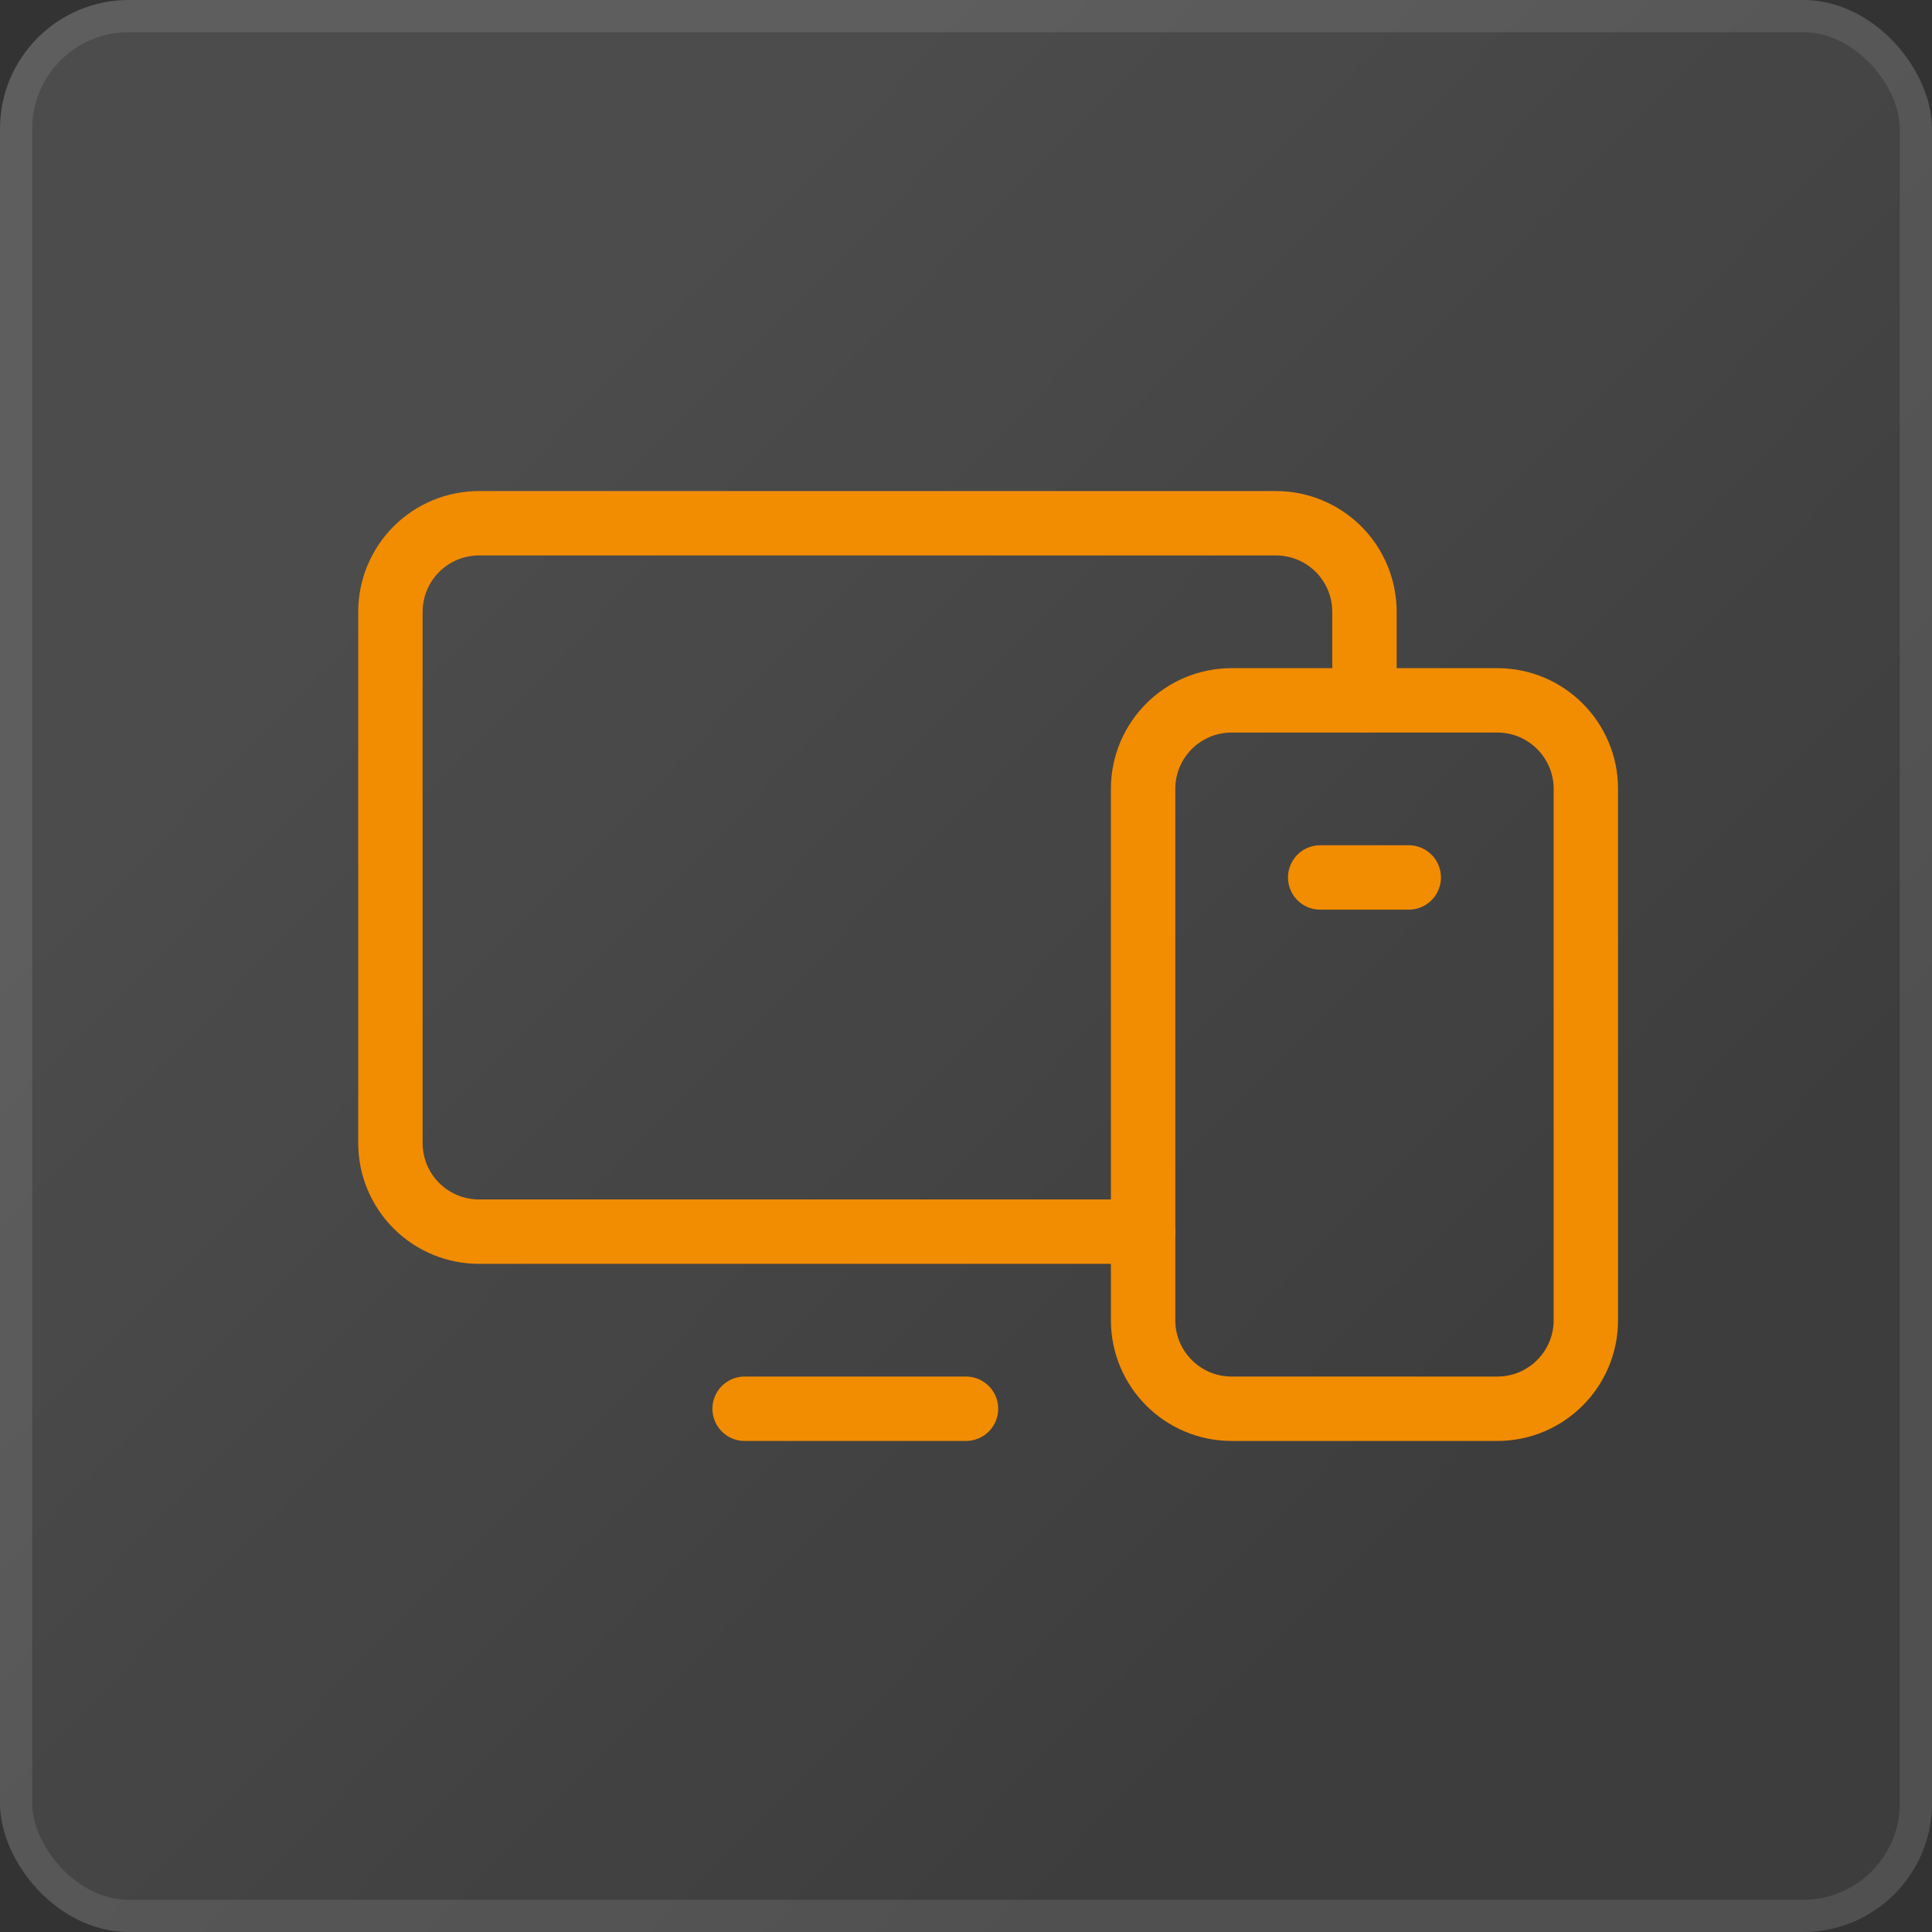
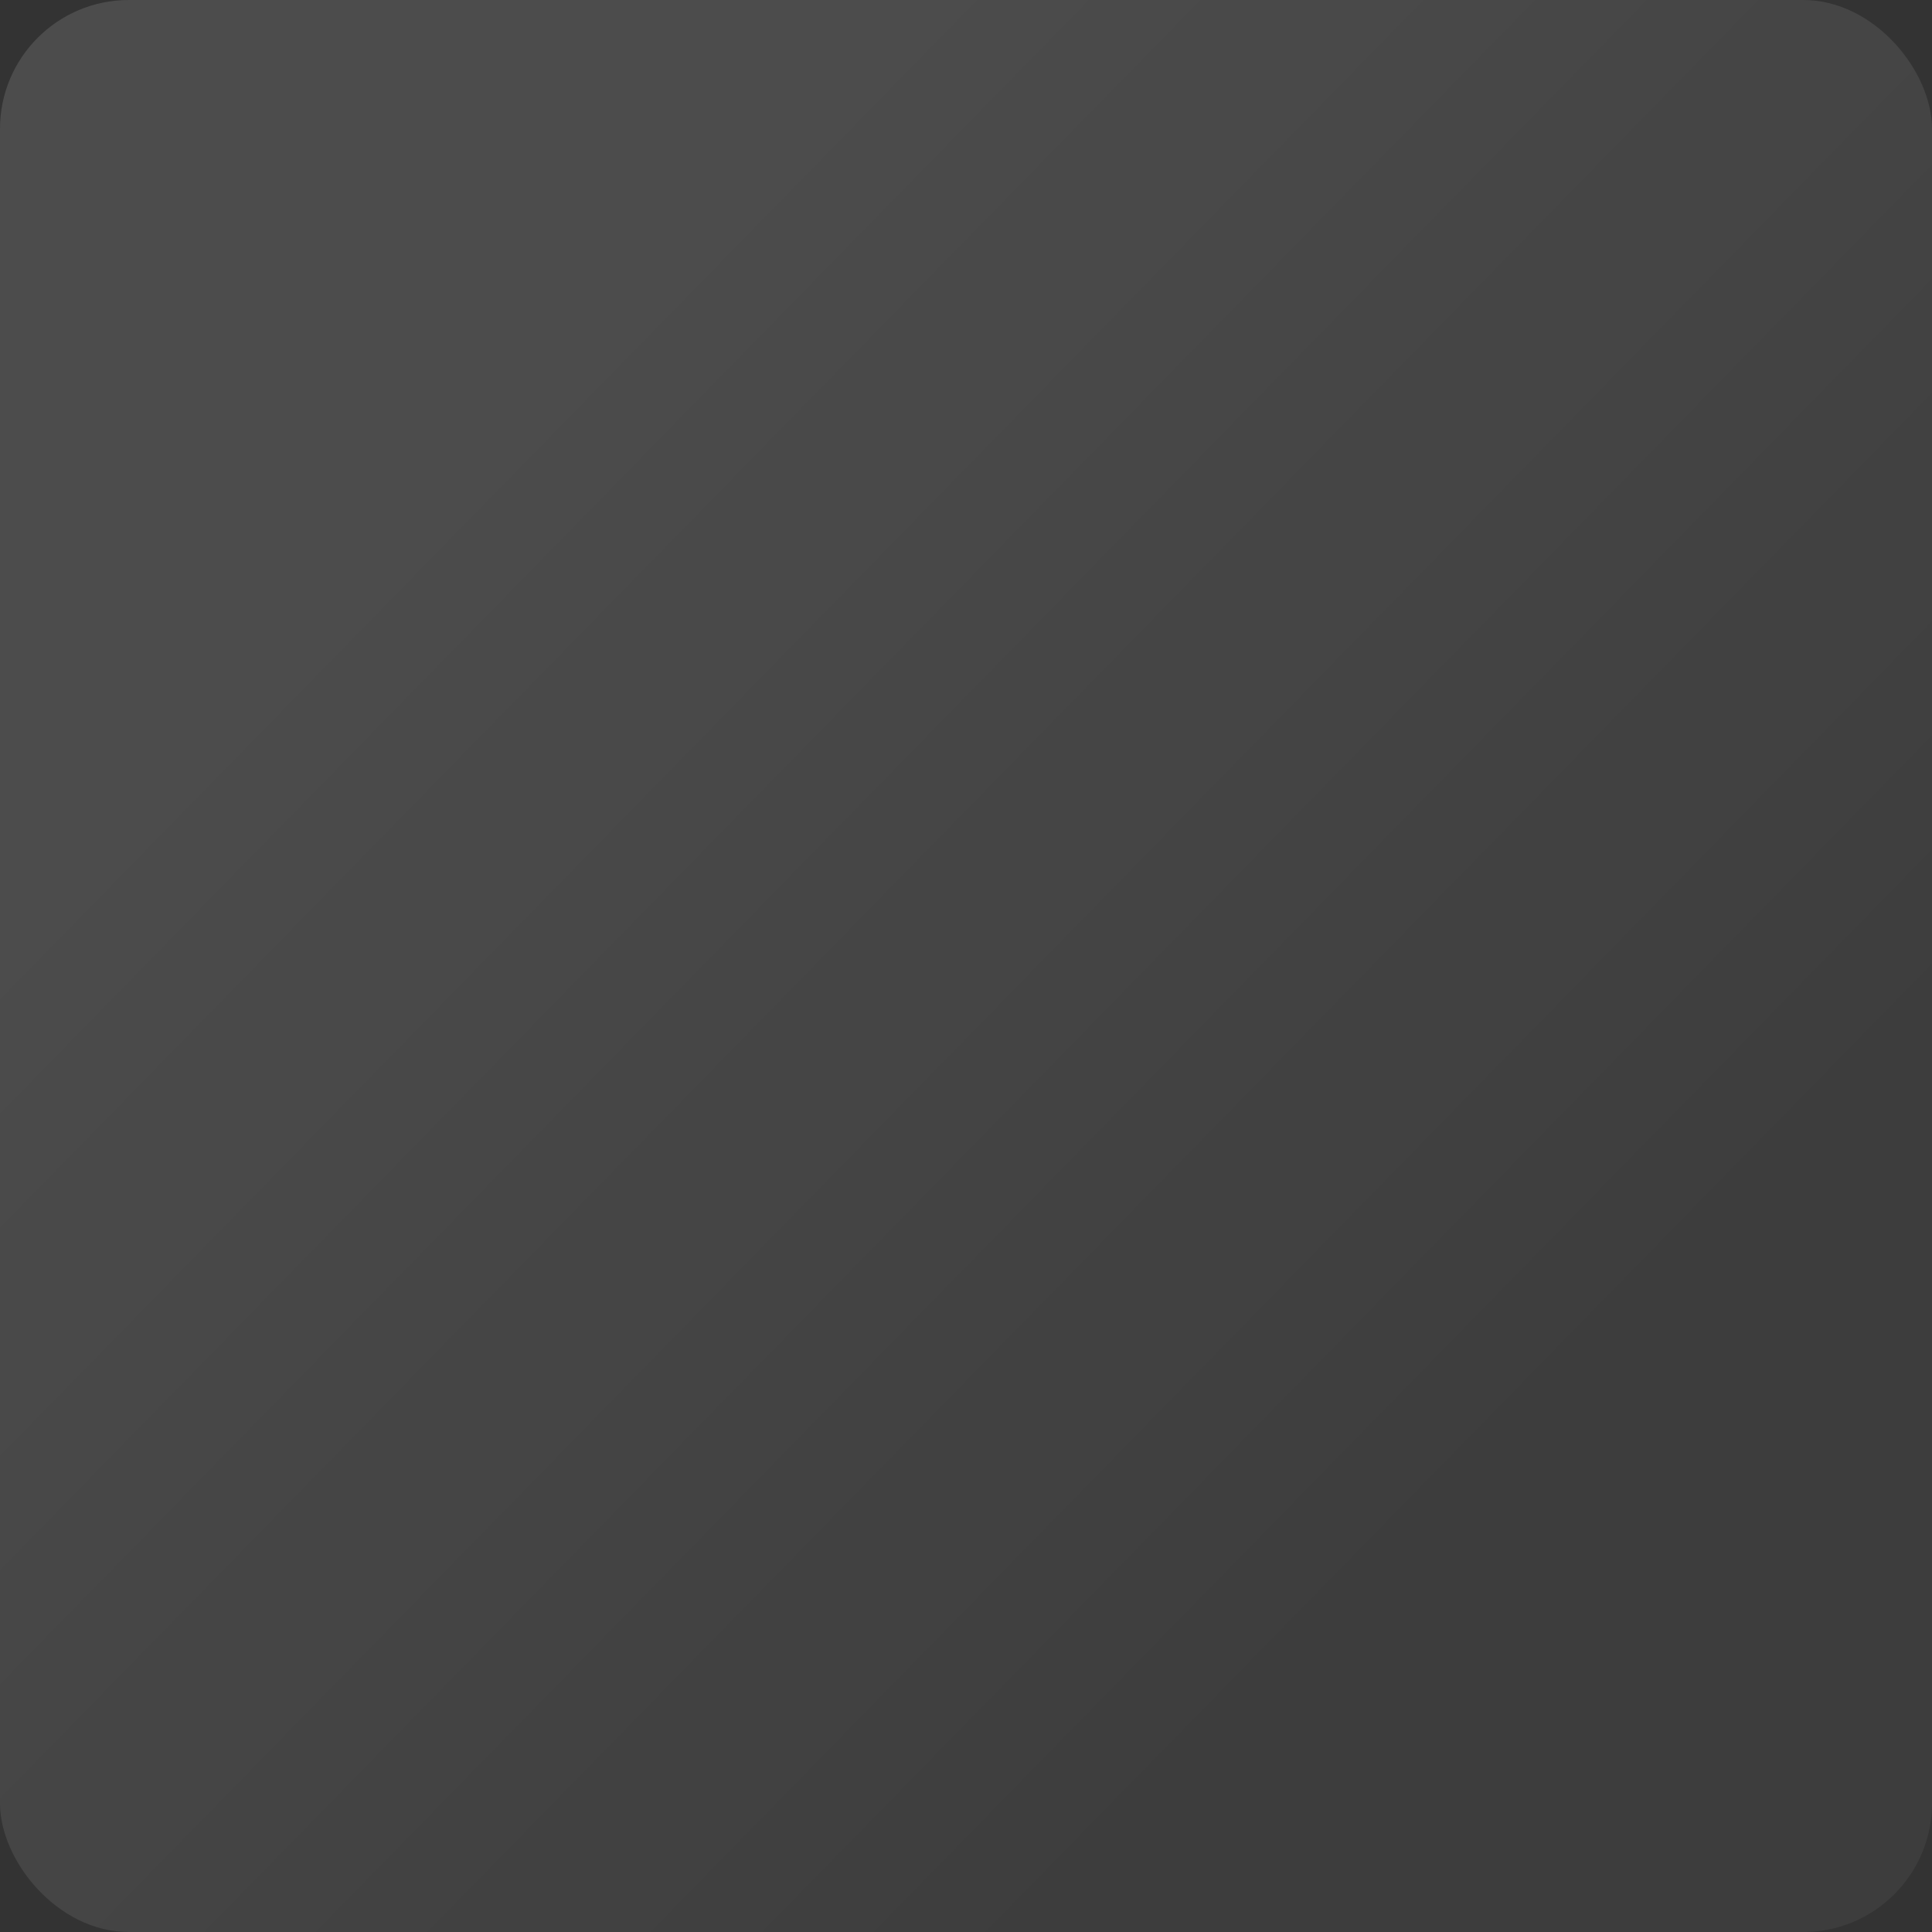
<svg xmlns="http://www.w3.org/2000/svg" width="60" height="60" viewBox="0 0 60 60" fill="none">
  <rect x="0" y="0" width="60" height="60" fill="#333333" stroke="none" />
  <rect width="60" height="60" rx="4" fill="url(#paint0_linear_2011_307)" />
-   <rect x="0.5" y="0.5" width="59" height="59" rx="3.5" stroke="white" stroke-opacity="0.1" />
  <g clip-path="url(#clip0_2011_307)">
-     <path d="M49.25 41V24.5C49.25 22.981 48.019 21.75 46.5 21.75H38.25C36.731 21.75 35.5 22.981 35.5 24.5V41C35.5 42.519 36.731 43.75 38.25 43.75H46.5C48.019 43.75 49.25 42.519 49.25 41Z" stroke="#F28C00" stroke-width="2" stroke-linecap="round" stroke-linejoin="round" />
    <path d="M30 43.75H23.125" stroke="#F28C00" stroke-width="2" stroke-linecap="round" stroke-linejoin="round" />
    <path d="M35.5 38.25H14.875C14.146 38.25 13.446 37.96 12.931 37.444C12.415 36.929 12.125 36.229 12.125 35.5V19C12.125 18.271 12.415 17.571 12.931 17.055C13.446 16.54 14.146 16.25 14.875 16.25H39.625C40.354 16.25 41.054 16.54 41.569 17.055C42.085 17.571 42.375 18.271 42.375 19V21.75" stroke="#F28C00" stroke-width="2" stroke-linecap="round" stroke-linejoin="round" />
-     <path d="M41 27.25H43.75" stroke="#F28C00" stroke-width="2" stroke-linecap="round" stroke-linejoin="round" />
  </g>
  <defs>
    <linearGradient id="paint0_linear_2011_307" x1="30" y1="-1.82887e-06" x2="61.625" y2="30.921" gradientUnits="userSpaceOnUse">
      <stop stop-color="white" stop-opacity="0.12" />
      <stop offset="1" stop-color="white" stop-opacity="0.05" />
    </linearGradient>
    <clipPath id="clip0_2011_307">
-       <rect width="44" height="44" fill="white" transform="translate(8 8)" />
-     </clipPath>
+       </clipPath>
  </defs>
</svg>